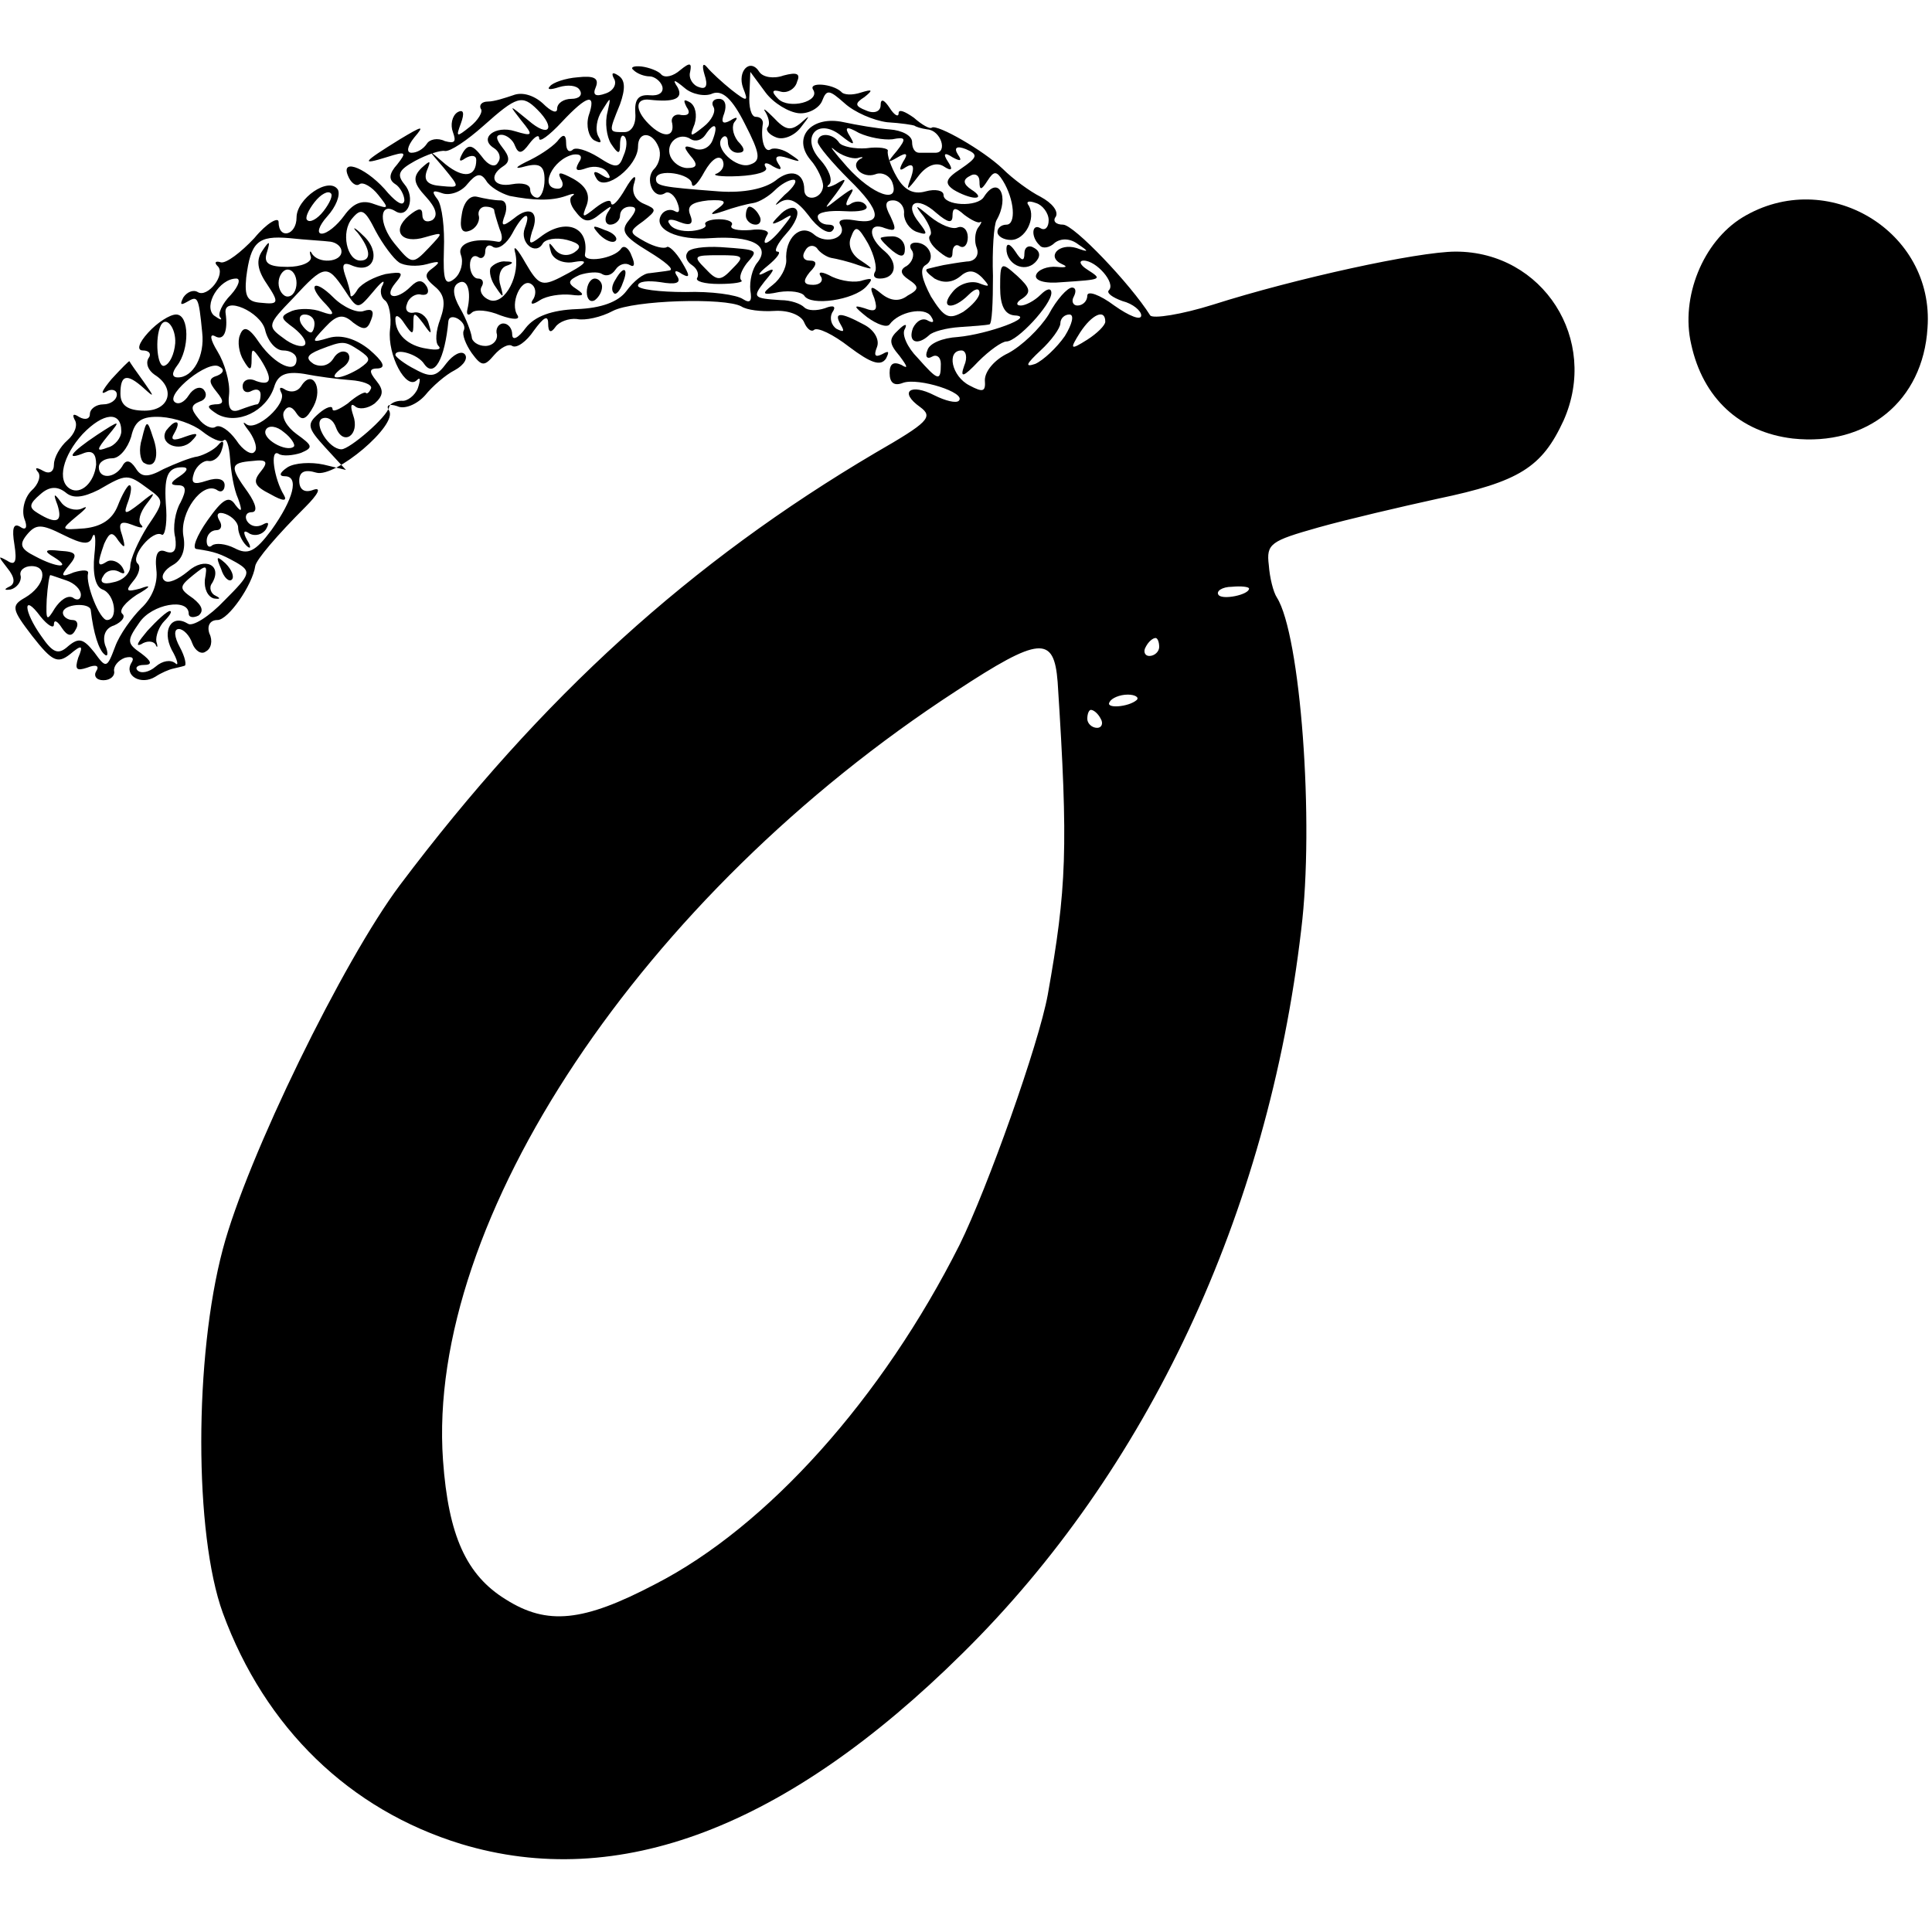
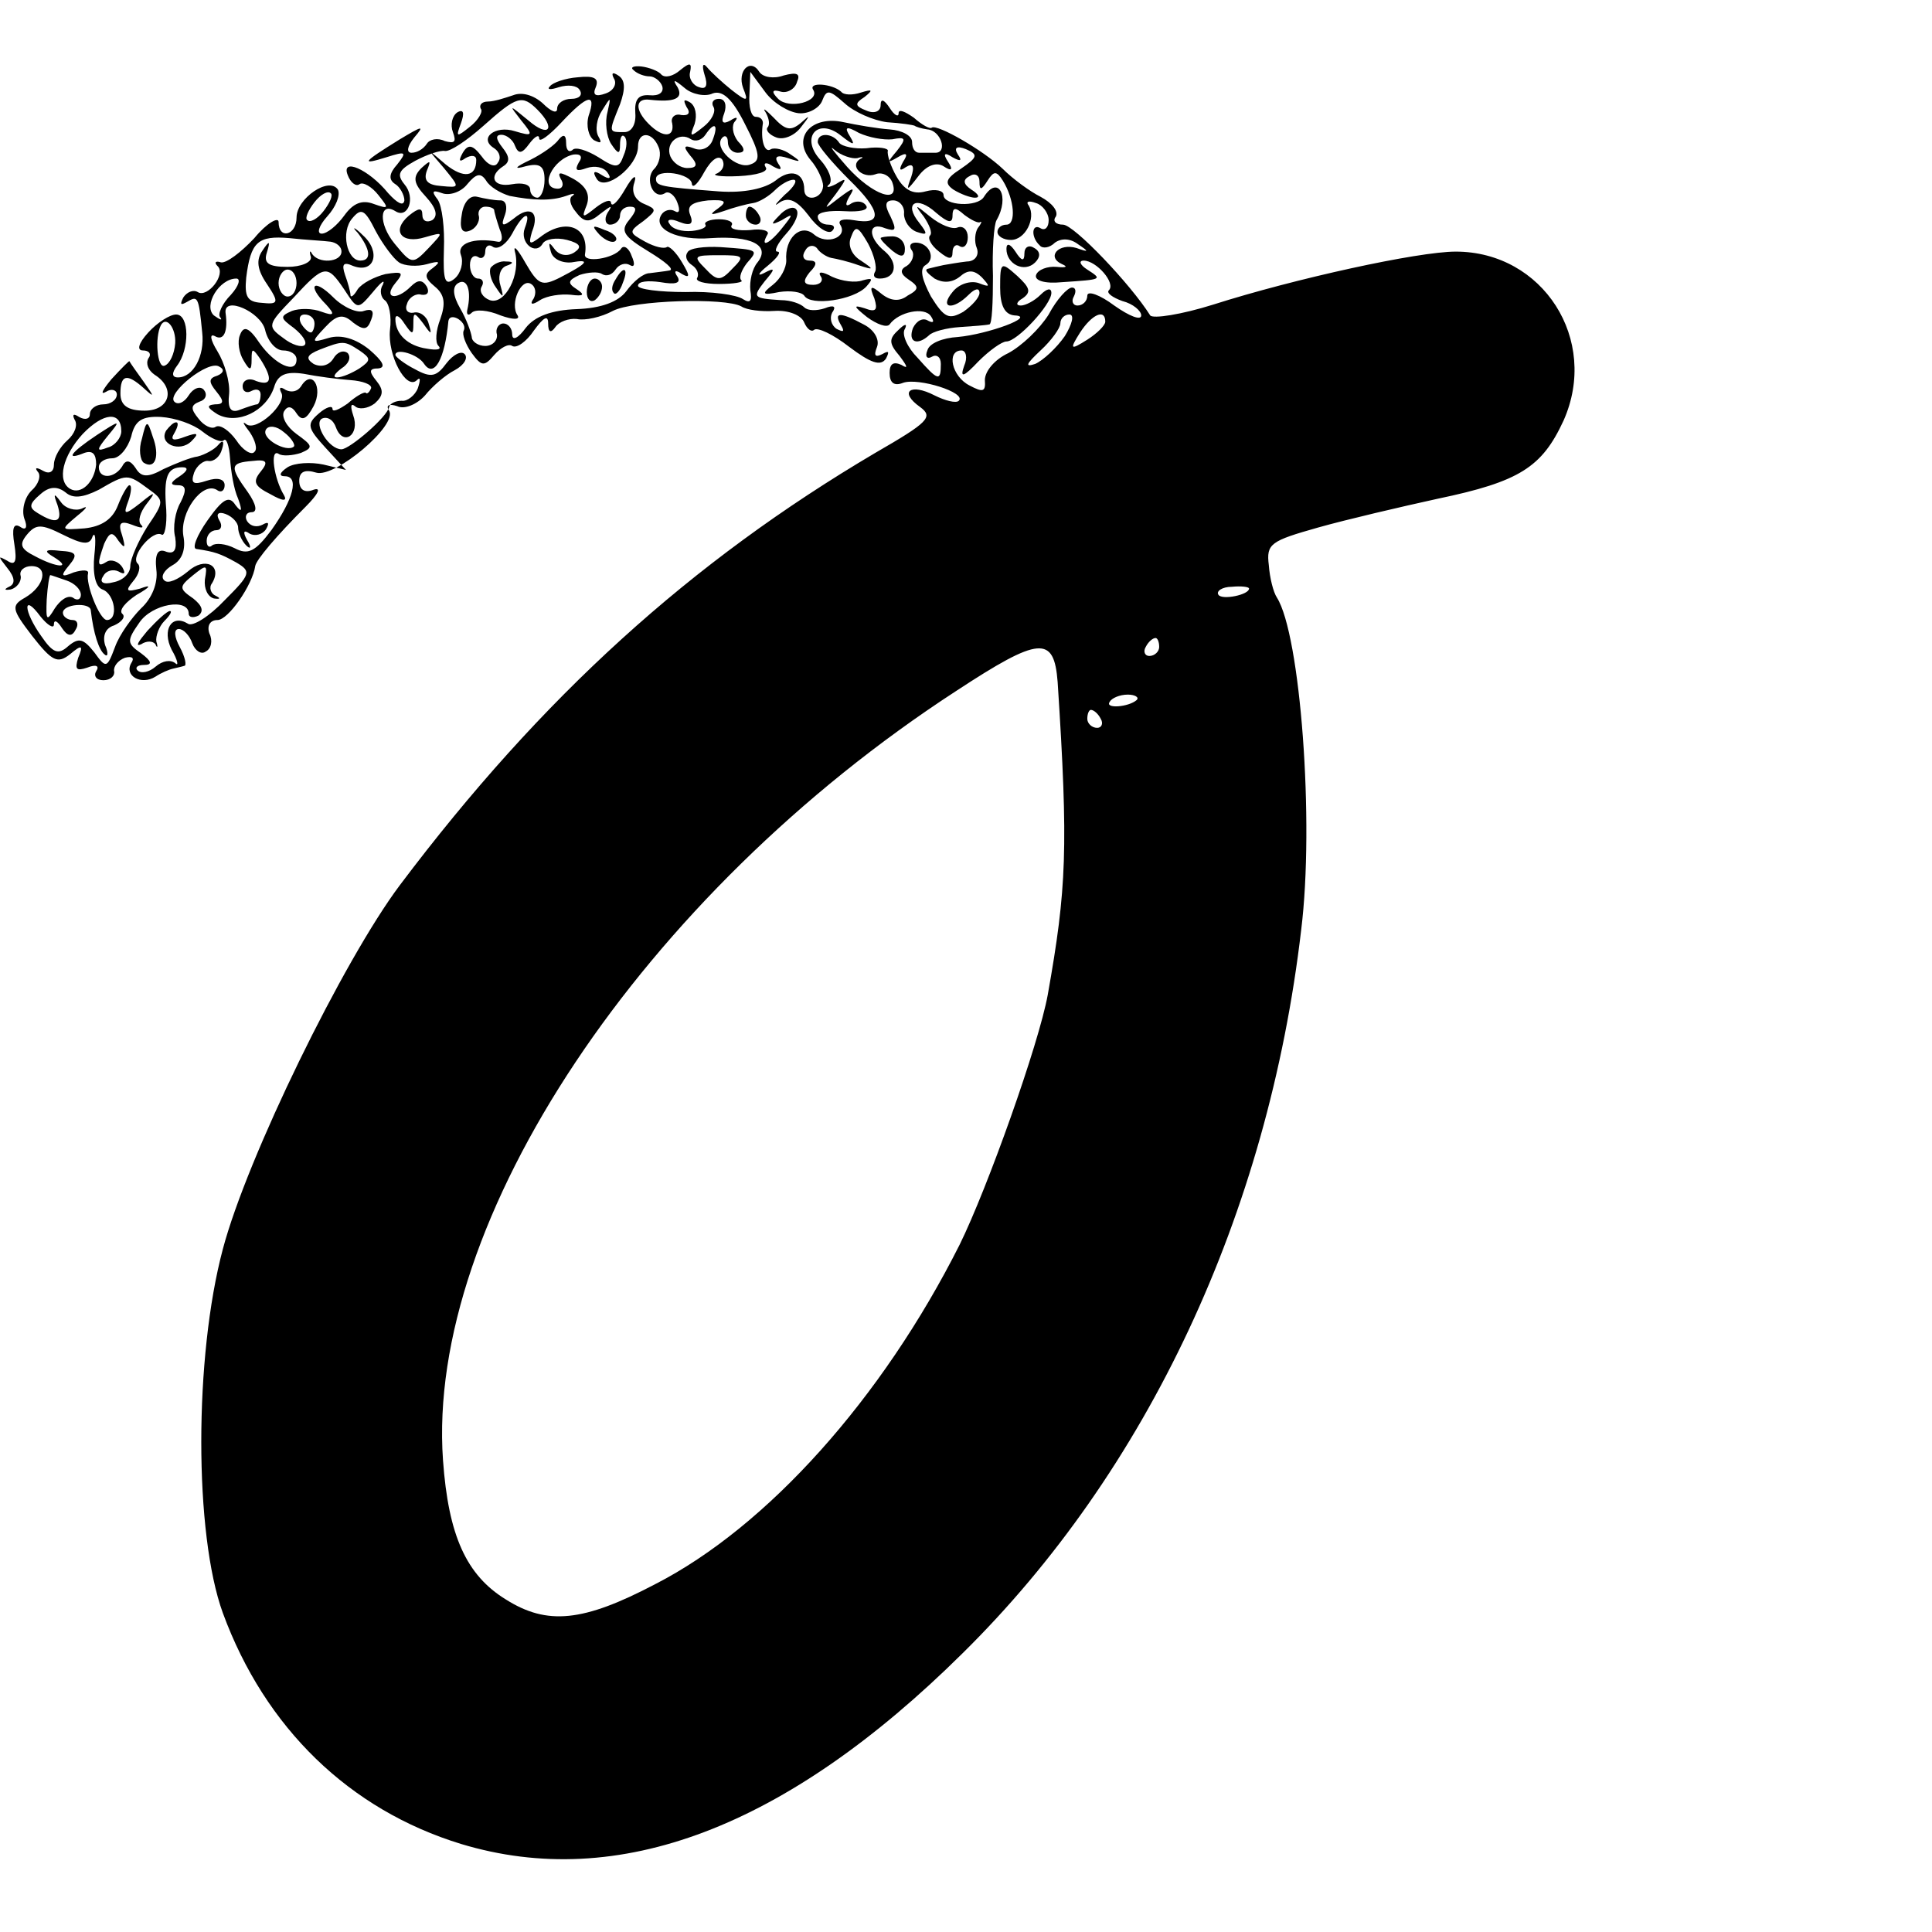
<svg xmlns="http://www.w3.org/2000/svg" version="1.0" width="215pt" height="215pt" viewBox="0 0 215 215" preserveAspectRatio="xMidYMid meet">
  <g transform="translate(0,215) scale(0.1,-0.1)" fill="#000000" stroke="none">
    <path d="M705 2072 c4 -4 12 -7 18 -7 5 0 12 -5 14 -11 2 -7 -4 -11 -14 -10 -13 1 -17 -5 -16 -20 1 -12 -4 -21 -12 -21 -18 0 -18 -1 -5 31 6 17 6 27 -2 32 -6 4 -8 3 -5 -3 4 -6 0 -14 -9 -17 -11 -4 -15 -2 -11 7 4 10 -2 13 -20 11 -14 -1 -28 -6 -31 -10 -4 -4 1 -4 10 -1 10 3 20 2 23 -3 4 -6 -1 -10 -9 -10 -9 0 -16 -5 -16 -11 0 -6 -7 -3 -16 6 -10 9 -23 13 -33 9 -9 -3 -21 -7 -28 -7 -7 0 -10 -4 -8 -8 3 -3 -3 -13 -12 -20 -15 -12 -16 -12 -10 4 4 11 3 16 -4 12 -6 -4 -8 -14 -5 -22 4 -11 2 -13 -9 -10 -8 4 -17 2 -20 -3 -4 -6 -11 -10 -17 -10 -6 0 -5 7 3 17 12 14 9 13 -16 -2 -42 -26 -44 -29 -15 -20 22 7 23 6 12 -8 -9 -10 -10 -17 -2 -22 5 -3 10 -12 10 -18 -1 -7 -8 -3 -18 8 -22 27 -53 40 -45 20 3 -8 9 -13 13 -10 4 3 14 -3 21 -12 12 -15 12 -16 -5 -10 -13 5 -23 1 -33 -13 -8 -11 -19 -20 -25 -20 -6 0 -3 9 6 19 10 11 15 24 12 30 -10 15 -46 -10 -46 -31 0 -20 -20 -25 -20 -5 0 6 -13 -1 -27 -18 -15 -16 -31 -28 -37 -27 -6 2 -8 0 -4 -4 10 -9 -11 -36 -22 -29 -5 3 -12 0 -16 -6 -4 -8 -3 -9 4 -5 12 7 13 7 17 -34 3 -26 -10 -50 -27 -50 -7 0 -7 5 -1 13 14 18 14 57 -1 57 -7 0 -21 -9 -31 -20 -11 -12 -13 -20 -6 -20 7 0 10 -4 6 -9 -3 -6 0 -13 7 -18 24 -15 17 -40 -11 -40 -19 0 -27 6 -27 19 0 21 7 23 26 6 12 -11 12 -10 0 7 -8 11 -15 21 -16 23 0 1 -9 -8 -20 -20 -10 -12 -13 -18 -6 -14 6 4 12 2 12 -3 0 -6 -7 -11 -15 -11 -8 0 -15 -5 -15 -11 0 -5 -5 -7 -12 -3 -6 4 -8 3 -5 -3 4 -6 0 -16 -8 -23 -8 -7 -15 -19 -15 -27 0 -8 -5 -11 -12 -7 -7 4 -10 4 -6 -1 4 -4 1 -14 -7 -21 -8 -8 -11 -22 -8 -31 4 -10 2 -14 -5 -9 -7 4 -9 -2 -6 -20 3 -19 1 -24 -8 -18 -11 6 -10 5 0 -8 9 -11 9 -18 2 -21 -6 -3 -5 -4 2 -3 7 2 12 9 11 15 -2 6 4 11 12 11 19 0 15 -22 -7 -35 -16 -9 -15 -13 8 -43 22 -28 28 -31 42 -20 13 11 15 10 9 -4 -4 -13 -2 -15 10 -11 10 4 14 2 10 -4 -3 -5 0 -10 8 -10 8 0 13 5 12 10 -1 5 4 12 12 15 8 2 11 0 7 -6 -8 -14 11 -25 27 -15 6 4 15 8 20 9 4 1 9 2 12 3 3 0 1 10 -5 21 -6 11 -7 20 -1 20 5 0 12 -7 15 -16 3 -8 10 -13 15 -9 6 3 8 12 4 20 -3 9 1 15 9 15 12 0 39 39 42 60 1 7 24 34 56 66 14 14 18 22 9 19 -10 -4 -16 0 -16 10 0 10 6 13 19 9 21 -6 91 53 81 69 -4 6 0 8 9 5 8 -4 22 2 31 12 8 10 23 23 33 28 11 6 15 14 11 18 -4 4 -13 -1 -20 -10 -11 -15 -17 -17 -35 -7 -12 6 -22 14 -22 16 0 8 25 1 32 -10 11 -16 23 5 27 48 1 5 6 5 11 2 6 -4 8 -9 6 -13 -2 -4 2 -15 9 -25 11 -15 14 -15 25 -2 7 8 16 13 20 10 5 -3 16 5 24 17 11 15 16 18 16 8 0 -10 3 -11 8 -4 4 6 15 10 24 9 9 -2 27 2 40 9 23 12 125 15 143 5 6 -4 22 -6 37 -5 16 1 30 -5 33 -13 3 -7 8 -11 11 -8 4 3 21 -5 39 -19 24 -18 35 -22 41 -13 4 8 3 9 -4 5 -8 -4 -10 -2 -6 8 3 8 -3 19 -15 25 -26 14 -34 14 -25 -1 4 -7 3 -8 -5 -4 -6 4 -8 12 -5 18 5 7 2 9 -8 5 -9 -3 -19 -3 -23 1 -4 4 -15 8 -26 8 -31 2 -32 3 -18 21 12 14 12 16 -1 9 -8 -4 -6 0 4 8 11 9 16 16 11 16 -4 0 0 9 10 20 10 11 15 23 11 27 -3 4 -12 1 -19 -7 -10 -10 -9 -11 3 -5 13 8 13 7 1 -8 -14 -18 -26 -24 -17 -8 3 4 -6 7 -19 5 -14 -1 -23 1 -21 5 3 4 -4 7 -14 7 -10 0 -17 -3 -15 -6 2 -3 -5 -6 -15 -7 -11 -1 -22 2 -25 8 -4 5 2 6 11 2 13 -5 16 -2 12 8 -4 10 2 14 20 16 19 1 22 -1 11 -9 -10 -7 -9 -8 6 -3 11 4 26 8 33 9 7 1 18 8 24 14 7 7 16 12 21 12 5 0 1 -8 -10 -17 -10 -10 -13 -14 -5 -8 10 6 19 2 32 -15 10 -14 22 -21 26 -17 4 4 2 7 -4 7 -7 0 -12 4 -12 9 0 5 13 7 30 6 16 -1 27 1 24 6 -3 5 -10 6 -16 3 -7 -5 -8 -2 -3 7 7 11 5 11 -11 -1 -18 -14 -18 -14 -4 4 13 18 13 19 0 11 -8 -4 -12 -4 -7 0 4 5 -1 17 -10 27 -23 25 -3 48 23 27 14 -11 16 -11 10 -1 -7 11 -4 12 10 4 11 -5 27 -8 37 -7 15 3 16 1 5 -13 -11 -13 -11 -14 1 -7 10 6 12 4 6 -5 -5 -9 -4 -11 3 -6 8 5 10 1 6 -11 -6 -16 -5 -16 8 1 9 12 20 16 28 11 9 -6 11 -4 5 5 -6 9 -4 11 5 5 9 -5 11 -4 6 3 -5 8 -1 10 9 6 14 -6 13 -9 -6 -22 -17 -11 -18 -16 -8 -23 8 -5 19 -9 24 -9 6 0 4 4 -4 9 -9 6 -10 11 -2 15 6 4 11 1 11 -6 0 -10 2 -10 9 1 7 11 10 11 17 0 13 -21 15 -49 4 -49 -6 0 -10 -4 -10 -8 0 -5 7 -9 15 -9 16 0 28 24 20 38 -4 5 0 6 8 3 7 -2 14 -11 14 -19 0 -8 -4 -12 -9 -9 -10 6 -11 -10 -1 -19 3 -4 11 -3 17 3 7 5 17 5 26 -2 12 -8 12 -9 -2 -4 -20 6 -34 -10 -16 -18 7 -3 4 -4 -6 -3 -10 1 -21 -3 -23 -9 -2 -6 9 -10 29 -8 45 3 45 3 28 14 -8 5 -10 10 -4 10 14 0 36 -25 28 -33 -3 -3 4 -8 15 -12 12 -3 21 -11 21 -16 0 -6 -13 -1 -30 11 -16 12 -30 17 -30 11 0 -6 -5 -11 -11 -11 -5 0 -7 5 -4 10 3 6 2 10 -2 10 -5 0 -17 -13 -26 -30 -10 -16 -30 -35 -45 -43 -15 -7 -26 -20 -26 -30 1 -13 -2 -14 -17 -6 -20 10 -26 39 -9 39 5 0 7 -8 3 -17 -5 -14 -1 -13 16 5 12 12 26 22 31 22 12 0 50 41 50 54 0 6 -5 5 -12 -2 -7 -7 -17 -12 -22 -12 -6 0 -5 4 2 8 10 7 8 12 -6 25 -18 16 -19 16 -19 -13 0 -20 5 -30 16 -31 25 -1 -30 -21 -63 -24 -17 -1 -32 -7 -34 -15 -3 -7 0 -10 5 -7 5 3 10 0 10 -8 0 -20 -3 -19 -26 7 -11 11 -18 26 -14 32 3 6 0 6 -7 -1 -11 -10 -11 -15 1 -29 9 -12 10 -15 2 -10 -9 4 -13 1 -13 -9 0 -11 5 -15 15 -11 17 6 71 -11 62 -20 -3 -3 -15 0 -27 6 -27 14 -40 4 -16 -13 15 -11 9 -17 -50 -51 -205 -121 -371 -271 -529 -481 -63 -84 -170 -303 -197 -405 -32 -120 -32 -317 0 -405 47 -128 141 -219 265 -257 175 -53 362 18 558 212 206 203 340 489 377 805 15 121 -1 329 -27 370 -4 6 -8 22 -9 36 -3 24 2 27 55 42 32 9 92 23 133 32 91 19 116 35 140 87 40 90 -23 188 -120 188 -42 0 -179 -30 -270 -59 -35 -11 -67 -16 -70 -12 -22 35 -85 101 -97 101 -8 0 -12 4 -8 9 3 6 -4 15 -17 22 -12 6 -31 20 -42 31 -22 21 -73 50 -79 46 -2 -2 -11 3 -20 11 -10 7 -17 10 -17 5 0 -5 -5 -2 -10 6 -6 9 -10 11 -10 3 0 -7 -7 -10 -16 -6 -13 5 -13 8 -2 15 10 8 9 9 -4 5 -9 -3 -19 -3 -22 1 -10 9 -37 11 -31 2 8 -13 -27 -22 -39 -10 -8 8 -7 11 3 8 7 -2 16 3 18 11 4 9 0 11 -15 7 -11 -4 -23 -2 -27 4 -10 16 -25 1 -18 -18 6 -15 5 -16 -13 -2 -10 8 -23 20 -27 25 -5 6 -6 2 -3 -8 4 -12 2 -17 -6 -14 -7 2 -12 10 -10 17 2 10 0 11 -11 2 -8 -7 -17 -9 -21 -5 -3 4 -14 8 -22 9 -9 1 -13 -1 -9 -4z m184 -48 c11 -1 23 6 26 14 5 13 8 12 25 -3 11 -10 32 -19 47 -21 16 -1 29 -3 31 -4 1 -1 7 -3 14 -4 15 -1 23 -26 9 -26 -6 0 -14 0 -18 0 -5 0 -8 5 -8 12 0 7 -11 13 -25 14 -14 1 -37 5 -51 8 -36 8 -58 -17 -37 -42 8 -9 14 -23 14 -29 -1 -15 -21 -18 -21 -4 0 19 -15 24 -32 10 -12 -9 -35 -14 -63 -12 -65 5 -70 6 -70 14 0 12 40 6 40 -6 1 -5 7 1 14 14 8 14 16 19 20 13 3 -6 0 -12 -6 -15 -7 -2 3 -4 24 -3 20 1 34 5 30 10 -3 5 1 6 8 1 9 -5 11 -4 6 3 -5 8 -1 10 11 6 15 -5 15 -4 3 4 -8 6 -18 8 -22 6 -7 -5 -12 10 -9 29 0 4 -3 7 -8 7 -5 0 -8 11 -7 25 l1 25 17 -23 c9 -12 26 -22 37 -23z m-96 22 c11 4 22 -6 36 -34 17 -33 18 -41 6 -45 -15 -6 -42 19 -31 30 3 3 6 1 6 -5 0 -7 5 -12 11 -12 8 0 9 4 0 13 -6 8 -7 18 -3 22 4 5 1 5 -5 1 -9 -5 -11 -2 -7 8 3 9 1 16 -6 16 -6 0 -9 -4 -6 -9 3 -5 -2 -15 -11 -22 -15 -12 -16 -12 -10 3 3 10 1 20 -5 24 -7 4 -8 3 -4 -5 5 -7 2 -10 -6 -9 -7 2 -12 -3 -10 -9 3 -16 -10 -17 -26 -1 -16 16 -15 29 1 27 27 -3 38 1 31 14 -6 9 -4 9 8 -1 8 -7 23 -10 31 -6z m-195 -18 c21 -21 13 -32 -10 -12 -22 18 -22 18 -8 0 14 -17 13 -18 -7 -12 -22 7 -41 -8 -23 -19 6 -4 8 -11 4 -16 -3 -6 -11 -3 -18 7 -10 13 -15 14 -21 4 -5 -9 -4 -11 3 -6 7 4 12 3 12 -2 0 -19 -14 -21 -34 -5 -21 18 -21 18 -2 -4 18 -22 18 -22 -3 -20 -15 1 -20 6 -16 17 5 12 4 12 -6 3 -10 -10 -9 -17 5 -32 11 -12 14 -21 7 -26 -6 -3 -11 -1 -11 6 0 8 -4 8 -15 -1 -20 -17 -8 -32 18 -24 21 6 21 6 4 -12 -18 -19 -19 -18 -38 5 -18 22 -17 47 1 36 14 -9 23 15 10 30 -9 11 -6 16 12 26 13 7 28 12 33 11 6 -1 25 12 43 28 37 33 43 35 60 18z m57 -7 c-3 -11 0 -23 6 -27 8 -4 9 -3 5 4 -4 7 -2 20 4 29 10 16 10 16 6 -2 -3 -11 -1 -27 4 -35 8 -12 10 -12 10 -1 0 8 2 12 5 9 3 -3 3 -12 -1 -21 -5 -14 -8 -15 -28 -2 -13 8 -26 12 -29 8 -4 -3 -7 0 -7 8 0 9 -3 10 -8 4 -4 -6 -18 -16 -32 -23 -17 -8 -19 -11 -5 -7 16 4 21 0 21 -15 0 -11 -4 -20 -8 -20 -4 0 -8 4 -8 9 0 6 -9 8 -20 6 -21 -4 -27 9 -10 20 8 5 7 11 -1 21 -7 9 -8 14 -1 14 6 0 13 -6 15 -12 4 -10 8 -9 16 2 6 8 11 11 11 6 0 -5 11 3 25 18 29 31 39 33 30 7z m138 -27 c-3 -8 -12 -13 -21 -9 -11 4 -12 2 -4 -8 9 -10 8 -14 -3 -14 -8 0 -16 6 -19 13 -6 15 10 28 23 19 5 -3 12 -1 16 5 10 15 15 12 8 -6z m-60 -8 c3 -7 1 -18 -5 -24 -11 -11 -1 -35 12 -27 4 3 11 -2 14 -11 3 -8 2 -12 -3 -9 -5 3 -12 1 -15 -4 -10 -16 18 -29 55 -26 45 3 67 -8 52 -27 -6 -7 -9 -21 -8 -31 2 -12 0 -15 -8 -10 -7 5 -36 9 -64 8 -29 0 -53 3 -53 7 0 5 11 6 25 4 17 -3 23 -1 19 6 -5 7 -2 8 5 3 9 -5 9 -2 0 13 -7 12 -15 19 -17 17 -3 -2 -13 0 -24 6 -18 10 -19 11 -2 23 15 12 15 13 1 19 -10 4 -15 13 -11 24 3 10 -2 7 -10 -7 -8 -14 -15 -21 -16 -16 0 5 -8 2 -17 -5 -15 -12 -16 -12 -10 3 4 12 -1 21 -15 29 -15 8 -18 8 -14 0 4 -6 2 -11 -3 -11 -22 0 -6 33 17 38 8 1 11 -2 6 -9 -5 -9 -2 -10 9 -6 9 3 19 1 23 -5 5 -7 2 -8 -6 -3 -9 6 -11 4 -6 -4 9 -15 46 14 46 36 0 17 16 17 23 -1z m-166 -54 c26 -5 46 -6 63 0 8 3 11 3 7 0 -4 -2 -3 -10 4 -18 9 -12 15 -12 27 -2 13 10 14 10 8 1 -4 -7 -2 -13 3 -13 6 0 11 5 11 10 0 6 5 10 11 10 8 0 8 -4 -1 -15 -10 -12 -6 -18 22 -35 18 -11 29 -20 23 -21 -5 -1 -15 -2 -22 -3 -7 0 -18 -9 -26 -20 -9 -12 -28 -19 -55 -20 -28 -1 -47 -8 -57 -21 -8 -11 -15 -15 -15 -7 0 6 -4 12 -10 12 -5 0 -9 -6 -7 -12 1 -7 -5 -13 -13 -13 -8 0 -15 5 -15 10 -1 6 -6 20 -13 32 -8 14 -9 24 -2 28 10 6 15 -9 10 -30 -1 -5 1 -7 5 -3 4 4 18 3 32 -3 14 -5 22 -5 19 0 -9 13 4 42 15 35 5 -3 6 -10 3 -16 -5 -7 -2 -8 7 -2 8 5 23 7 34 6 15 -2 16 0 7 6 -11 7 -10 10 3 16 9 3 21 4 25 1 5 -3 11 -1 15 5 4 6 11 8 16 5 5 -3 6 1 2 10 -3 9 -9 13 -12 8 -8 -11 -42 -16 -40 -6 5 31 -22 41 -50 19 -12 -9 -13 -8 -9 6 9 22 -2 30 -20 15 -13 -10 -15 -9 -10 4 3 9 1 16 -5 16 -7 0 -18 2 -26 4 -8 2 -15 -6 -17 -19 -3 -16 0 -22 8 -19 7 2 12 10 11 16 -2 6 2 11 7 11 6 0 10 -2 10 -4 0 -2 3 -12 6 -21 4 -9 3 -15 -2 -14 -27 5 -46 -2 -41 -15 3 -8 0 -20 -7 -26 -11 -9 -13 -2 -12 32 1 24 -2 49 -7 56 -7 9 -6 11 5 7 8 -3 21 1 28 10 10 12 15 13 21 4 4 -7 16 -14 26 -17z m-207 -17 c-7 -9 -15 -13 -18 -10 -3 2 1 11 8 20 7 9 15 13 18 10 3 -2 -1 -11 -8 -20z m84 -57 c6 -4 20 -5 31 -2 14 4 16 3 7 -4 -10 -7 -10 -11 2 -21 11 -9 12 -19 6 -36 -5 -13 -6 -26 -2 -30 4 -4 -2 -5 -13 -3 -21 3 -35 16 -35 33 0 6 5 3 10 -5 9 -13 10 -13 10 0 0 13 1 13 11 0 9 -13 10 -13 6 0 -2 8 -10 14 -17 12 -6 -1 -10 3 -7 10 2 7 10 12 16 10 7 -1 9 3 6 9 -5 8 -10 8 -18 0 -16 -16 -31 -13 -17 4 10 12 8 13 -11 10 -12 -3 -26 -10 -31 -17 -4 -7 -8 -10 -8 -6 0 3 -3 14 -6 22 -4 12 -2 15 9 10 24 -9 31 16 11 34 -10 10 -13 10 -6 3 14 -18 16 -31 3 -31 -15 0 -22 32 -9 47 10 12 14 10 26 -14 8 -15 20 -31 26 -35z m140 38 c-6 -16 12 -31 20 -17 3 5 15 7 27 4 15 -4 17 -8 8 -14 -8 -5 -17 -3 -22 4 -6 8 -7 8 -4 -3 2 -8 12 -13 23 -12 22 4 18 -1 -13 -17 -20 -10 -24 -8 -38 16 -9 16 -14 21 -12 13 7 -25 -11 -60 -28 -54 -8 3 -12 10 -9 15 3 5 1 9 -4 9 -5 0 -9 7 -9 15 0 8 4 12 9 9 4 -3 8 0 8 6 0 6 4 9 9 5 6 -3 15 4 21 15 12 23 22 27 14 6z m-216 -15 c6 -1 12 -5 12 -11 0 -12 -26 -14 -33 -2 -2 4 -3 2 -1 -4 1 -6 -11 -11 -26 -11 -21 0 -27 4 -23 16 4 13 3 14 -5 2 -7 -10 -6 -21 5 -37 14 -21 13 -23 -6 -21 -16 1 -19 7 -17 28 5 40 13 47 48 44 18 -2 39 -3 46 -4z m-38 -46 c0 -8 -4 -15 -10 -15 -5 0 -10 7 -10 15 0 8 5 15 10 15 6 0 10 -7 10 -15z m53 -7 c15 -23 15 -23 32 -3 9 11 14 15 11 8 -4 -6 -2 -14 2 -17 5 -3 8 -18 6 -33 -3 -28 18 -68 30 -56 4 4 4 0 1 -9 -3 -8 -12 -15 -18 -14 -7 0 -13 -3 -14 -7 -2 -11 -44 -47 -53 -47 -14 0 -31 28 -22 34 6 3 13 -1 16 -10 8 -21 27 -8 19 14 -3 9 -3 14 2 10 4 -4 14 -3 22 3 10 9 10 15 2 25 -9 11 -8 14 2 14 9 1 5 8 -10 21 -15 12 -31 17 -45 13 -20 -6 -20 -5 -4 12 13 14 20 15 31 5 12 -9 16 -8 20 3 4 10 1 13 -8 10 -7 -3 -23 4 -34 15 -22 22 -30 14 -8 -8 10 -11 9 -13 -5 -8 -10 4 -25 4 -33 1 -14 -6 -13 -8 2 -19 10 -8 15 -16 12 -19 -3 -3 -14 0 -24 8 -18 13 -17 15 11 44 35 38 38 38 57 10z m-126 -6 c-10 -10 -15 -22 -12 -25 3 -4 0 -3 -7 2 -12 11 6 41 25 41 5 0 3 -8 -6 -18z m38 -39 c3 -13 12 -23 20 -23 8 0 15 -4 15 -10 0 -17 -24 -6 -41 18 -12 18 -18 20 -22 9 -3 -7 -1 -20 4 -28 7 -12 9 -12 9 1 0 13 1 13 10 0 14 -22 12 -30 -5 -24 -8 4 -15 1 -15 -6 0 -6 5 -8 10 -5 6 3 10 1 10 -4 0 -6 -2 -11 -4 -11 -2 0 -11 -3 -19 -6 -10 -4 -14 1 -12 18 1 13 -5 34 -13 47 -8 13 -9 20 -3 17 10 -6 15 5 12 26 -2 19 39 1 44 -19z m55 7 c0 -5 -2 -10 -4 -10 -3 0 -8 5 -11 10 -3 6 -1 10 4 10 6 0 11 -4 11 -10z m835 -14 c-9 -13 -24 -27 -33 -31 -12 -4 -10 0 6 15 12 11 22 25 22 30 0 6 5 10 10 10 6 0 3 -11 -5 -24z m45 16 c0 -4 -9 -13 -20 -20 -19 -12 -20 -11 -8 8 13 20 28 27 28 12z m-1035 -24 c-1 -12 -6 -23 -12 -25 -8 -3 -11 31 -4 45 6 11 17 -3 16 -20z m205 -8 c13 -9 13 -11 0 -20 -8 -5 -19 -10 -25 -10 -5 0 -3 4 5 10 8 5 11 12 7 17 -5 4 -12 1 -16 -6 -5 -8 -14 -10 -22 -6 -9 6 -8 10 7 16 26 10 27 10 44 -1z m-158 -28 c-10 -3 -10 -7 -1 -18 9 -11 8 -14 -2 -14 -10 -1 -8 -4 3 -11 22 -12 54 3 63 30 4 14 13 18 33 15 15 -3 38 -6 52 -7 14 -1 24 -5 23 -9 -2 -5 -5 -7 -6 -5 -2 1 -11 -4 -20 -12 -10 -7 -17 -10 -17 -6 0 4 -7 2 -15 -5 -14 -12 -13 -16 7 -38 l23 -25 -25 6 c-14 3 -32 2 -40 -3 -9 -6 -10 -10 -3 -10 16 0 10 -25 -15 -60 -18 -24 -26 -28 -41 -20 -10 5 -21 6 -25 3 -3 -3 -6 -1 -6 5 0 7 5 12 11 12 5 0 7 5 3 11 -4 7 -1 10 7 7 8 -3 14 -10 14 -15 0 -6 4 -15 9 -20 5 -5 6 -2 1 6 -5 9 -4 12 3 7 6 -3 14 -1 18 5 4 7 3 9 -4 5 -6 -3 -13 -2 -17 4 -3 5 -1 10 5 10 7 0 5 9 -4 22 -21 29 -20 33 5 35 16 2 18 -1 9 -12 -9 -11 -7 -16 11 -25 14 -8 19 -8 15 -1 -11 18 -16 52 -6 46 4 -3 16 -2 25 1 14 6 13 8 -5 21 -11 8 -17 19 -14 25 4 7 9 6 14 -2 6 -9 11 -7 19 8 11 21 -2 42 -14 22 -4 -6 -11 -7 -17 -4 -6 4 -8 3 -5 -3 7 -12 -28 -44 -39 -35 -5 4 -3 0 4 -9 6 -9 9 -19 5 -22 -3 -4 -13 2 -20 13 -8 11 -18 18 -23 15 -4 -3 -13 1 -19 9 -9 11 -9 15 1 19 7 2 9 8 5 13 -4 5 -12 2 -17 -6 -5 -8 -12 -11 -16 -7 -9 9 38 47 50 39 6 -3 5 -7 -2 -10z m-107 -62 c0 -7 -7 -16 -15 -18 -13 -5 -13 -3 0 13 15 18 14 18 -12 1 -30 -20 -36 -29 -14 -20 9 3 13 -1 13 -13 -2 -20 -17 -34 -29 -27 -15 9 -8 37 14 61 23 24 43 26 43 3z m90 0 c10 -8 21 -13 24 -10 3 3 6 -6 7 -20 1 -14 4 -34 9 -45 5 -14 4 -16 -3 -7 -7 11 -14 7 -31 -17 -12 -17 -18 -32 -12 -32 20 -3 26 -5 44 -15 17 -10 16 -13 -13 -42 -17 -18 -36 -30 -41 -26 -18 11 -29 -7 -18 -29 7 -12 8 -19 4 -15 -5 4 -14 3 -22 -4 -7 -6 -16 -8 -20 -4 -3 3 0 6 7 6 10 0 9 4 -3 13 -16 11 -16 14 -2 34 14 21 55 28 55 10 0 -4 5 -5 11 -2 6 5 4 11 -6 19 -16 11 -16 13 0 26 15 12 16 12 13 -5 -1 -10 3 -19 10 -21 7 -1 8 0 2 3 -5 2 -8 9 -4 14 12 20 -8 30 -27 13 -11 -9 -22 -14 -26 -10 -5 4 0 12 9 17 11 6 15 18 12 33 -4 26 21 60 37 51 5 -4 9 -1 9 5 0 7 -8 9 -20 5 -15 -5 -18 -3 -14 9 3 8 11 14 16 13 6 -1 13 5 15 13 3 9 1 11 -4 5 -4 -5 -15 -11 -23 -13 -8 -1 -25 -8 -38 -14 -18 -10 -25 -9 -31 1 -6 9 -11 10 -15 2 -9 -14 -26 -14 -26 -1 0 6 7 10 15 10 8 0 17 11 21 24 4 18 12 23 33 22 16 -1 36 -8 46 -16z m102 -17 c-8 -7 -37 9 -31 19 3 5 12 4 20 -3 8 -6 13 -14 11 -16z m-127 -33 c-11 -7 -11 -10 -2 -10 9 0 10 -5 3 -19 -6 -10 -9 -28 -6 -39 2 -14 -1 -19 -10 -16 -9 4 -13 -2 -11 -20 2 -15 -5 -32 -17 -43 -10 -10 -24 -29 -29 -43 -9 -24 -10 -24 -23 -6 -12 15 -17 17 -29 7 -11 -10 -17 -8 -30 11 -20 28 -21 49 -1 22 8 -10 15 -14 15 -9 0 6 4 4 9 -4 6 -9 11 -10 15 -2 4 6 2 11 -3 11 -6 0 -11 4 -11 8 0 10 30 12 31 3 3 -26 9 -44 15 -49 4 -4 5 1 1 10 -3 10 0 19 10 22 9 4 13 10 9 13 -4 4 4 13 16 21 16 9 17 12 4 7 -15 -4 -17 -3 -8 8 7 8 9 17 5 20 -8 8 17 38 27 32 3 -2 6 10 5 28 -3 37 1 47 18 47 7 0 6 -4 -3 -10z m-35 -14 c18 -13 18 -14 -1 -42 -10 -16 -19 -36 -19 -44 0 -8 -8 -16 -19 -18 -11 -3 -16 0 -11 7 3 6 11 8 17 5 7 -4 8 -2 4 5 -4 6 -12 9 -17 6 -11 -7 -11 -3 -3 20 6 13 9 14 16 3 7 -9 8 -8 4 6 -5 14 -2 17 11 12 10 -4 14 -4 10 0 -4 4 -1 14 6 23 11 14 10 15 -7 1 -18 -14 -19 -13 -13 3 3 9 4 17 1 17 -2 0 -8 -10 -13 -23 -6 -15 -18 -23 -37 -25 -27 -2 -27 -2 -8 14 10 8 13 12 5 8 -7 -3 -18 0 -23 7 -8 11 -9 10 -4 -3 6 -19 -1 -22 -22 -9 -10 6 -10 10 3 21 10 9 19 9 28 2 8 -7 19 -6 37 3 31 18 32 18 55 1z m-62 -53 c3 6 4 -3 2 -21 -2 -20 1 -35 9 -38 14 -5 18 -34 5 -34 -8 0 -24 40 -21 52 1 4 -6 4 -16 1 -14 -6 -15 -4 -5 8 10 12 8 15 -10 16 -17 2 -19 0 -7 -7 21 -13 3 -12 -21 1 -16 8 -18 13 -9 24 10 12 16 12 40 0 22 -11 30 -12 33 -2z m-29 -49 c9 -3 16 -10 16 -16 0 -5 -4 -7 -9 -3 -6 3 -14 -3 -20 -12 -9 -15 -10 -14 -9 10 1 15 3 27 4 27 1 0 9 -3 18 -6z m1316 -9 c0 -7 -30 -13 -34 -7 -3 4 4 9 15 9 10 1 19 0 19 -2z m-213 -104 c12 -185 10 -230 -11 -348 -10 -55 -67 -215 -98 -278 -86 -171 -214 -314 -339 -378 -80 -42 -120 -46 -166 -17 -44 27 -64 71 -70 155 -19 267 222 629 571 856 93 61 109 62 113 10z m113 39 c0 -5 -5 -10 -11 -10 -5 0 -7 5 -4 10 3 6 8 10 11 10 2 0 4 -4 4 -10z m-25 -59 c-9 -8 -36 -10 -30 -2 2 4 11 8 20 8 8 0 13 -3 10 -6z m-40 -21 c3 -5 1 -10 -4 -10 -6 0 -11 5 -11 10 0 6 2 10 4 10 3 0 8 -4 11 -10z" />
    <path d="M852 2025 c4 -7 5 -14 2 -17 -2 -3 2 -8 10 -11 8 -3 20 2 27 11 11 14 11 15 0 5 -11 -9 -17 -8 -30 6 -9 9 -13 12 -9 6z" />
    <path d="M765 1869 c-3 -4 -1 -10 5 -14 6 -4 8 -10 6 -14 -3 -4 8 -7 24 -7 17 0 28 2 25 4 -3 3 0 11 6 19 13 15 14 15 -29 18 -18 1 -35 -1 -37 -6z m50 -18 c-13 -14 -17 -14 -30 0 -14 14 -13 15 15 15 28 0 29 -1 15 -15z" />
    <path d="M667 1889 c7 -7 15 -10 18 -7 3 3 -2 9 -12 12 -14 6 -15 5 -6 -5z" />
    <path d="M685 1839 c-4 -6 -5 -12 -2 -15 2 -3 7 2 10 11 7 17 1 20 -8 4z" />
    <path d="M653 1825 c0 -8 4 -12 9 -9 4 3 8 9 8 15 0 5 -4 9 -8 9 -5 0 -9 -7 -9 -15z" />
    <path d="M546 1852 c-2 -4 0 -14 6 -22 8 -12 9 -12 5 2 -3 9 -1 19 6 22 9 3 9 5 0 5 -6 1 -14 -3 -17 -7z" />
    <path d="M158 1662 c-4 -12 -2 -24 2 -27 13 -8 18 8 10 29 -6 19 -7 19 -12 -2z" />
    <path d="M185 1671 c-9 -15 15 -25 28 -12 9 9 7 10 -7 5 -13 -5 -17 -4 -12 4 4 7 5 12 2 12 -3 0 -7 -4 -11 -9z" />
-     <path d="M246 1517 c3 -10 9 -15 12 -12 3 3 0 11 -7 18 -10 9 -11 8 -5 -6z" />
    <path d="M164 1448 c-10 -12 -14 -18 -7 -15 6 4 13 4 16 0 2 -5 3 -3 1 3 -1 6 3 17 9 23 6 6 9 11 6 11 -3 0 -14 -10 -25 -22z" />
    <path d="M910 1992 c0 -4 16 -23 35 -42 36 -35 38 -51 5 -45 -12 2 -18 0 -15 -5 9 -14 -15 -23 -29 -11 -15 13 -33 -4 -31 -29 0 -8 -6 -20 -15 -27 -13 -10 -12 -12 7 -8 13 2 25 0 28 -4 7 -12 55 -5 69 10 8 9 7 10 -4 7 -8 -3 -23 -1 -34 4 -11 6 -16 6 -13 1 4 -5 0 -10 -8 -10 -11 0 -12 4 -4 14 9 9 8 13 0 13 -7 0 -9 5 -5 11 3 6 9 7 13 3 3 -5 11 -10 16 -11 6 -1 19 -4 30 -8 18 -6 18 -5 3 5 -10 6 -15 17 -11 26 5 14 8 12 19 -7 7 -13 10 -27 8 -31 -3 -5 -1 -8 5 -8 18 0 21 17 6 30 -20 16 -19 34 0 26 12 -4 13 -2 6 13 -7 13 -6 18 3 18 7 0 13 -7 12 -15 0 -8 6 -17 14 -20 12 -4 13 -3 3 10 -18 22 -3 31 19 11 13 -11 18 -12 18 -3 0 9 3 10 13 1 8 -6 16 -10 18 -8 2 1 1 -2 -3 -7 -3 -5 -4 -15 -1 -22 3 -8 -2 -15 -11 -15 -9 -1 -20 -3 -26 -4 -5 -1 -13 -3 -17 -4 -5 -1 -1 -5 7 -11 9 -5 19 -5 28 2 9 8 16 8 25 -1 9 -10 9 -11 -4 -6 -9 3 -22 -1 -29 -10 -15 -18 0 -21 18 -3 7 7 12 8 12 2 0 -5 -8 -14 -18 -21 -16 -9 -21 -7 -36 17 -10 19 -13 31 -6 35 12 7 4 25 -11 25 -6 0 -8 -4 -4 -9 3 -5 0 -13 -6 -17 -8 -4 -7 -9 2 -15 12 -8 12 -11 -1 -18 -9 -7 -19 -6 -29 2 -12 10 -14 9 -8 -5 4 -13 2 -16 -11 -11 -13 4 -12 2 3 -10 11 -8 22 -12 25 -8 10 14 39 20 46 9 4 -6 3 -8 -3 -5 -6 4 -13 0 -17 -8 -6 -16 5 -20 18 -8 4 4 19 8 34 9 15 1 29 2 33 3 3 0 4 25 4 54 -1 28 1 57 4 62 15 26 2 51 -14 26 -7 -12 -45 -10 -45 2 0 5 -9 7 -20 4 -14 -4 -24 2 -32 16 -7 12 -11 25 -10 29 1 3 -10 5 -24 3 -13 -1 -27 2 -30 6 -7 11 -24 12 -24 1z m44 -18 c6 2 8 1 3 -1 -12 -8 3 -22 17 -17 7 3 16 -1 19 -9 9 -25 -22 -14 -50 17 -15 17 -22 26 -14 19 7 -6 19 -10 25 -9z" />
-     <path d="M1939 1908 c-44 -27 -69 -89 -57 -141 13 -60 54 -98 113 -105 83 -9 145 42 150 123 8 108 -112 180 -206 123z" />
    <path d="M830 1910 c0 -5 5 -10 11 -10 5 0 7 5 4 10 -3 6 -8 10 -11 10 -2 0 -4 -4 -4 -10z" />
    <path d="M1028 1909 c6 -9 10 -18 7 -21 -3 -3 1 -11 10 -18 11 -9 15 -9 15 -1 0 7 4 10 8 7 5 -3 9 2 9 10 0 8 -5 13 -11 11 -6 -3 -20 3 -31 12 -17 14 -18 14 -7 0z" />
    <path d="M980 1885 c0 -2 6 -8 13 -14 10 -8 14 -7 14 2 0 8 -6 14 -14 14 -7 0 -13 -1 -13 -2z" />
    <path d="M1120 1873 c0 -17 20 -27 32 -15 6 6 6 12 -1 16 -6 4 -11 1 -11 -6 0 -9 -3 -9 -10 2 -6 9 -10 10 -10 3z" />
  </g>
</svg>